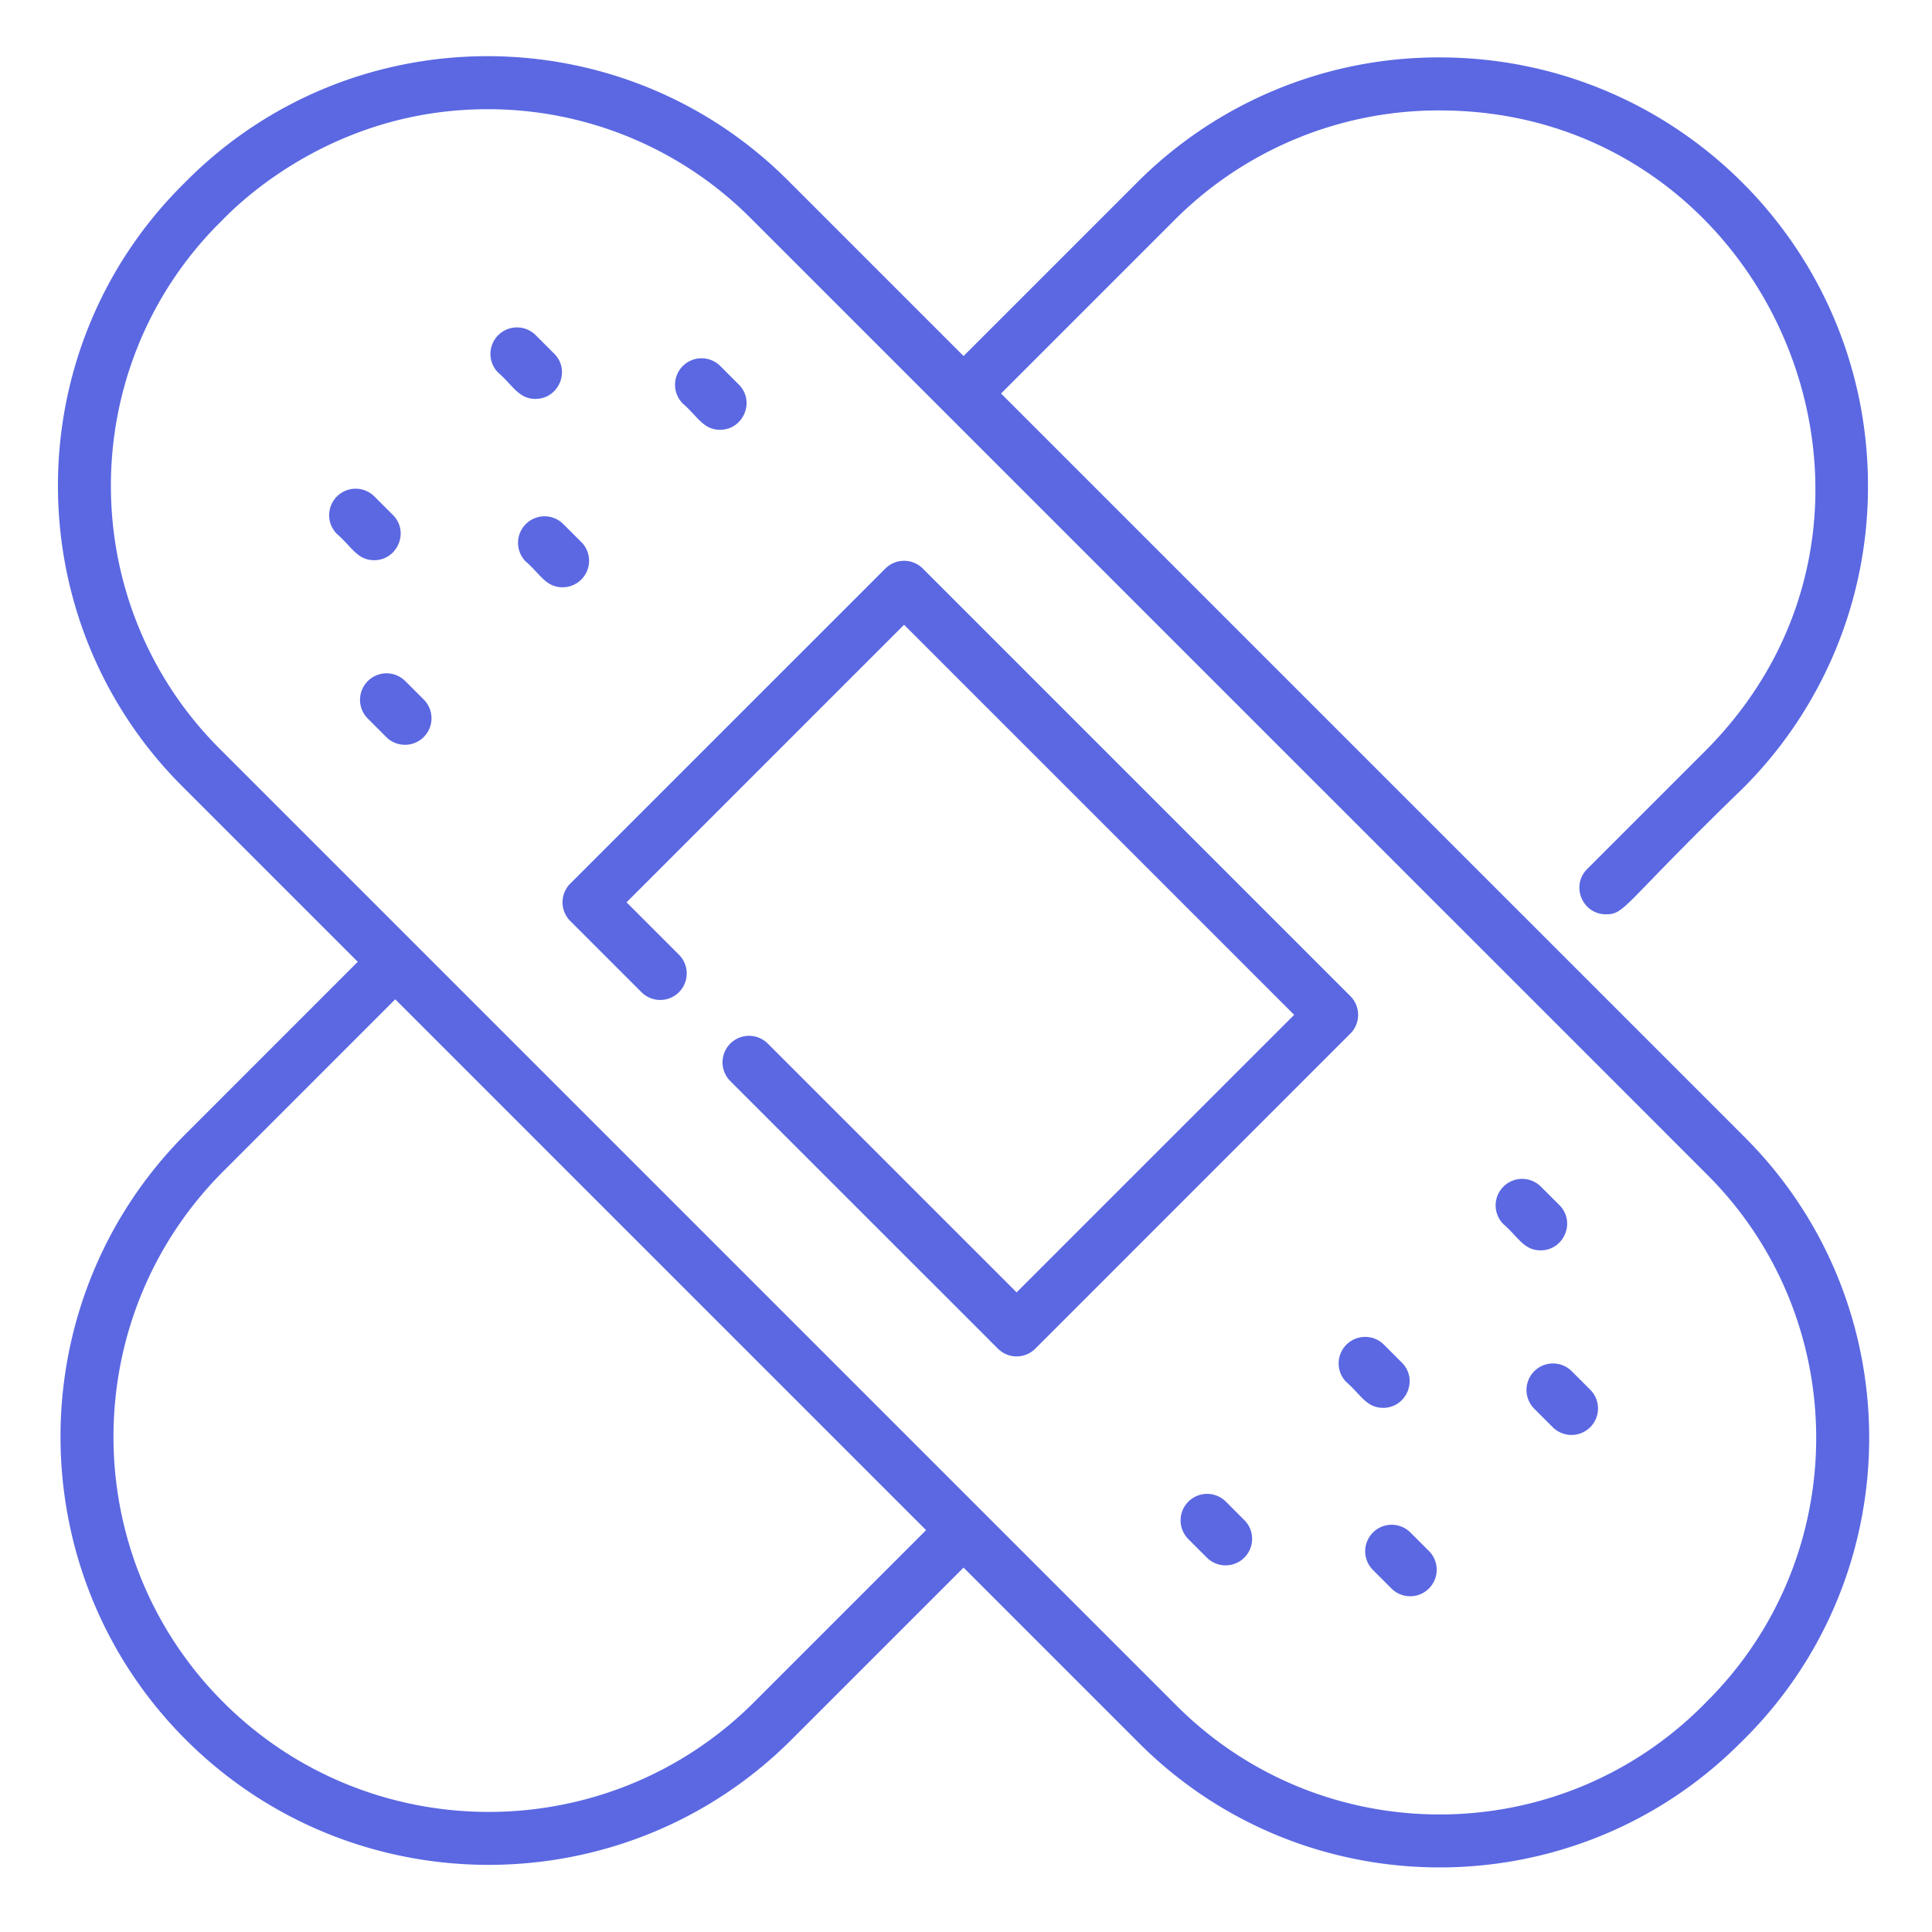
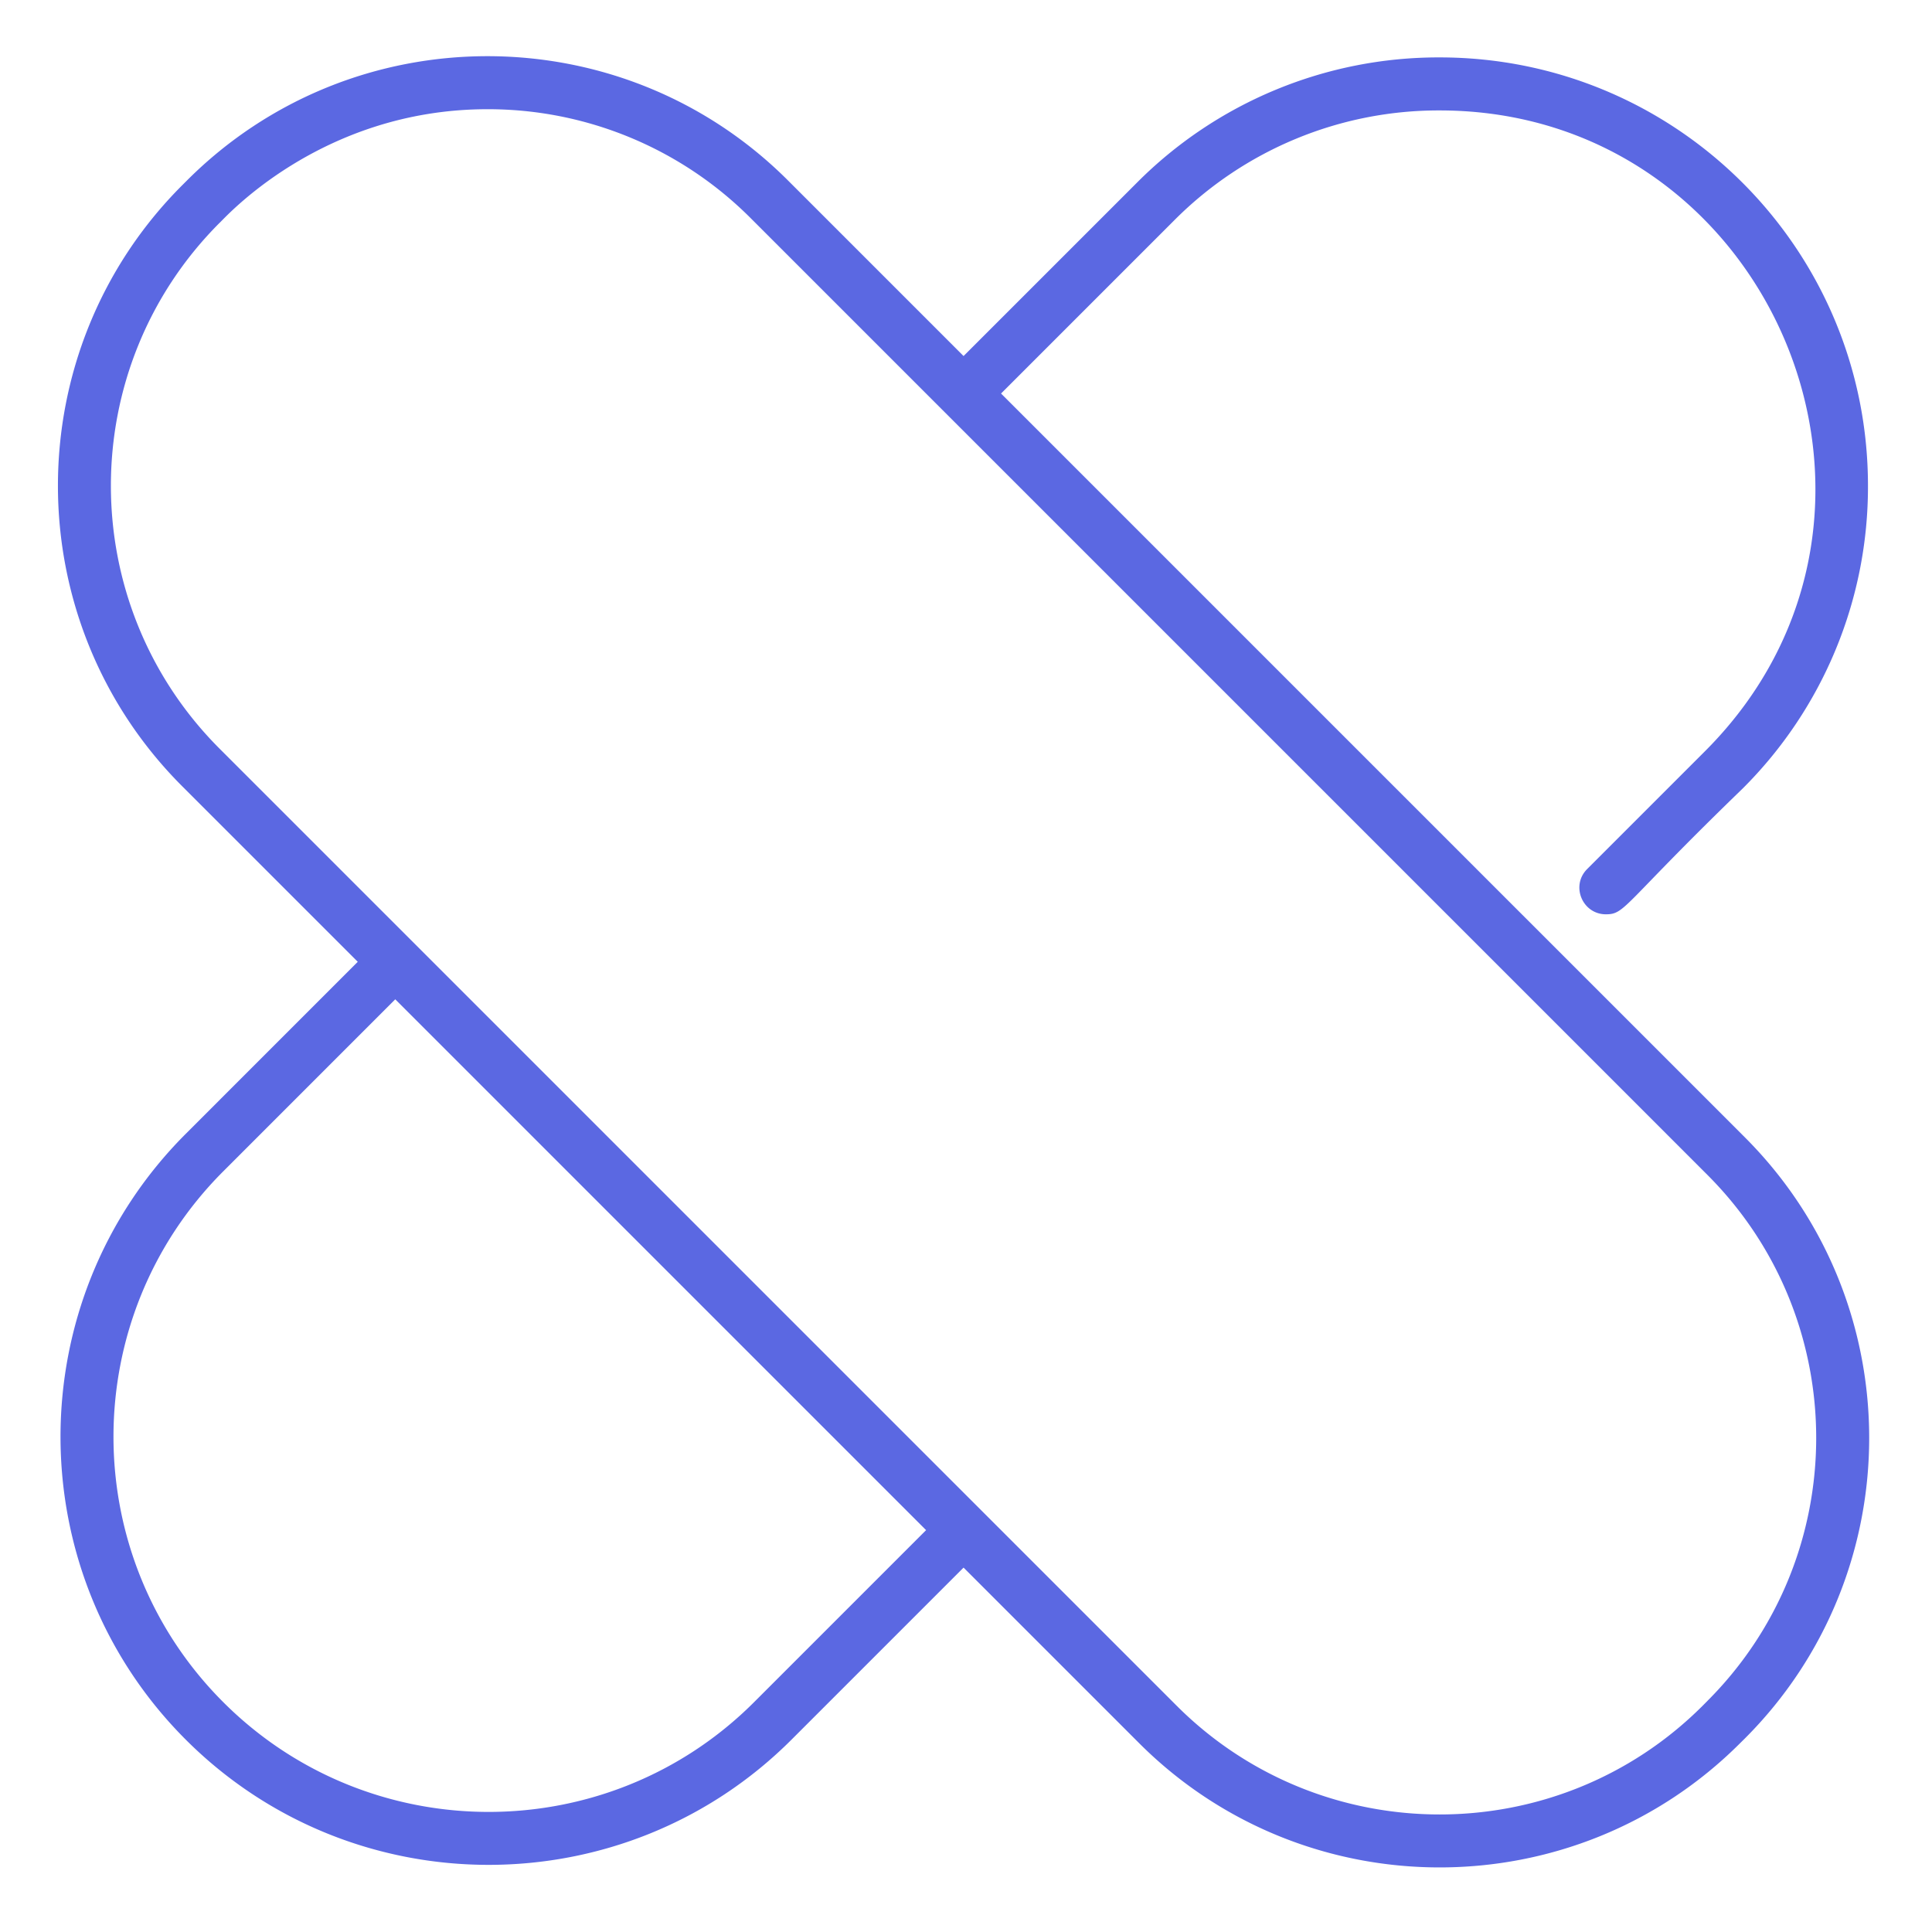
<svg xmlns="http://www.w3.org/2000/svg" width="70" height="70" fill="none">
  <path fill="#5B68E2" d="M63.222 41.21 36.27 14.258l6.275-6.275a13.51 13.51 0 0 1 9.616-3.982c12.005 0 18.21 14.62 9.616 23.215l-4.271 4.271c-.607.607-.17 1.64.68 1.64.71 0 .597-.341 4.95-4.553A15.42 15.42 0 0 0 67.68 17.6c0-8.577-6.941-15.52-15.52-15.52a15.418 15.418 0 0 0-10.974 4.546L34.912 12.9l-6.36-6.36C22.546.534 12.777.534 6.773 6.54l-.171.171c-6.004 6.004-6.004 15.773 0 21.777l6.36 6.36-6.233 6.234C.68 47.132.68 56.979 6.73 63.03c6.052 6.05 15.898 6.05 21.949 0l6.233-6.233 6.36 6.36c6.005 6.004 15.773 6.004 21.777 0l.172-.17c6.004-6.005 6.004-15.774 0-21.778Zm-35.9 20.462c-5.303 5.303-13.931 5.303-19.233 0-5.303-5.302-5.303-13.93 0-19.232l6.232-6.233L33.554 55.44l-6.233 6.233Zm34.541-.044-.171.172c-5.255 5.255-13.806 5.255-19.061 0L7.96 27.13c-5.256-5.255-5.256-13.805 0-19.06.1-.067 3.603-4.113 9.701-4.113a13.44 13.44 0 0 1 9.531 3.941l34.67 34.67c5.256 5.255 5.256 13.805 0 19.06Z" />
-   <path fill="#5B68E2" d="m48.926 36.091-15.49-15.49a.96.96 0 0 0-1.359 0L20.663 32.013a.96.96 0 0 0 0 1.358l2.569 2.568a.96.96 0 1 0 1.358-1.357l-1.889-1.89 10.055-10.056L46.89 36.77 36.834 46.825l-9.016-9.014a.96.96 0 1 0-1.358 1.358l9.695 9.694a.958.958 0 0 0 1.358 0l11.413-11.414a.961.961 0 0 0 0-1.358ZM14.683 24.677a.959.959 0 1 0-1.357 1.358l.668.669a.96.96 0 0 0 1.359-1.358l-.67-.67Zm-.448-6.02-.67-.669a.96.96 0 0 0-1.358 1.358c.532.459.74.951 1.349.951.847 0 1.286-1.033.679-1.64Zm5.844-5.843-.67-.67a.96.96 0 1 0-1.358 1.358c.532.459.74.951 1.349.951.848 0 1.286-1.033.679-1.64Zm.981 6.825-.67-.67a.961.961 0 0 0-1.358 1.359c.533.458.74.95 1.35.95a.96.96 0 0 0 .679-1.64Zm5.028-4.067c.848 0 1.286-1.033.679-1.64l-.67-.67a.96.96 0 0 0-1.358 1.358c.532.46.74.952 1.349.952Zm18.327 38.835a.96.96 0 1 0-1.358 1.359l.67.669a.96.96 0 1 0 1.358-1.358l-.67-.67Zm6.688 1.119a.96.96 0 1 0-1.358 1.358l.67.67a.96.96 0 0 0 1.358-1.358l-.67-.67Zm5.844-5.844a.96.96 0 0 0-1.358 1.358l.67.67a.96.96 0 0 0 1.358-1.358l-.67-.67Zm-6.155-.312-.67-.67a.961.961 0 0 0-1.358 1.359c.532.459.74.95 1.349.95.848 0 1.285-1.032.68-1.638Zm5.707-5.707-.67-.669a.96.96 0 1 0-1.358 1.358c.532.46.739.951 1.348.951.848 0 1.287-1.033.68-1.64Z" />
</svg>